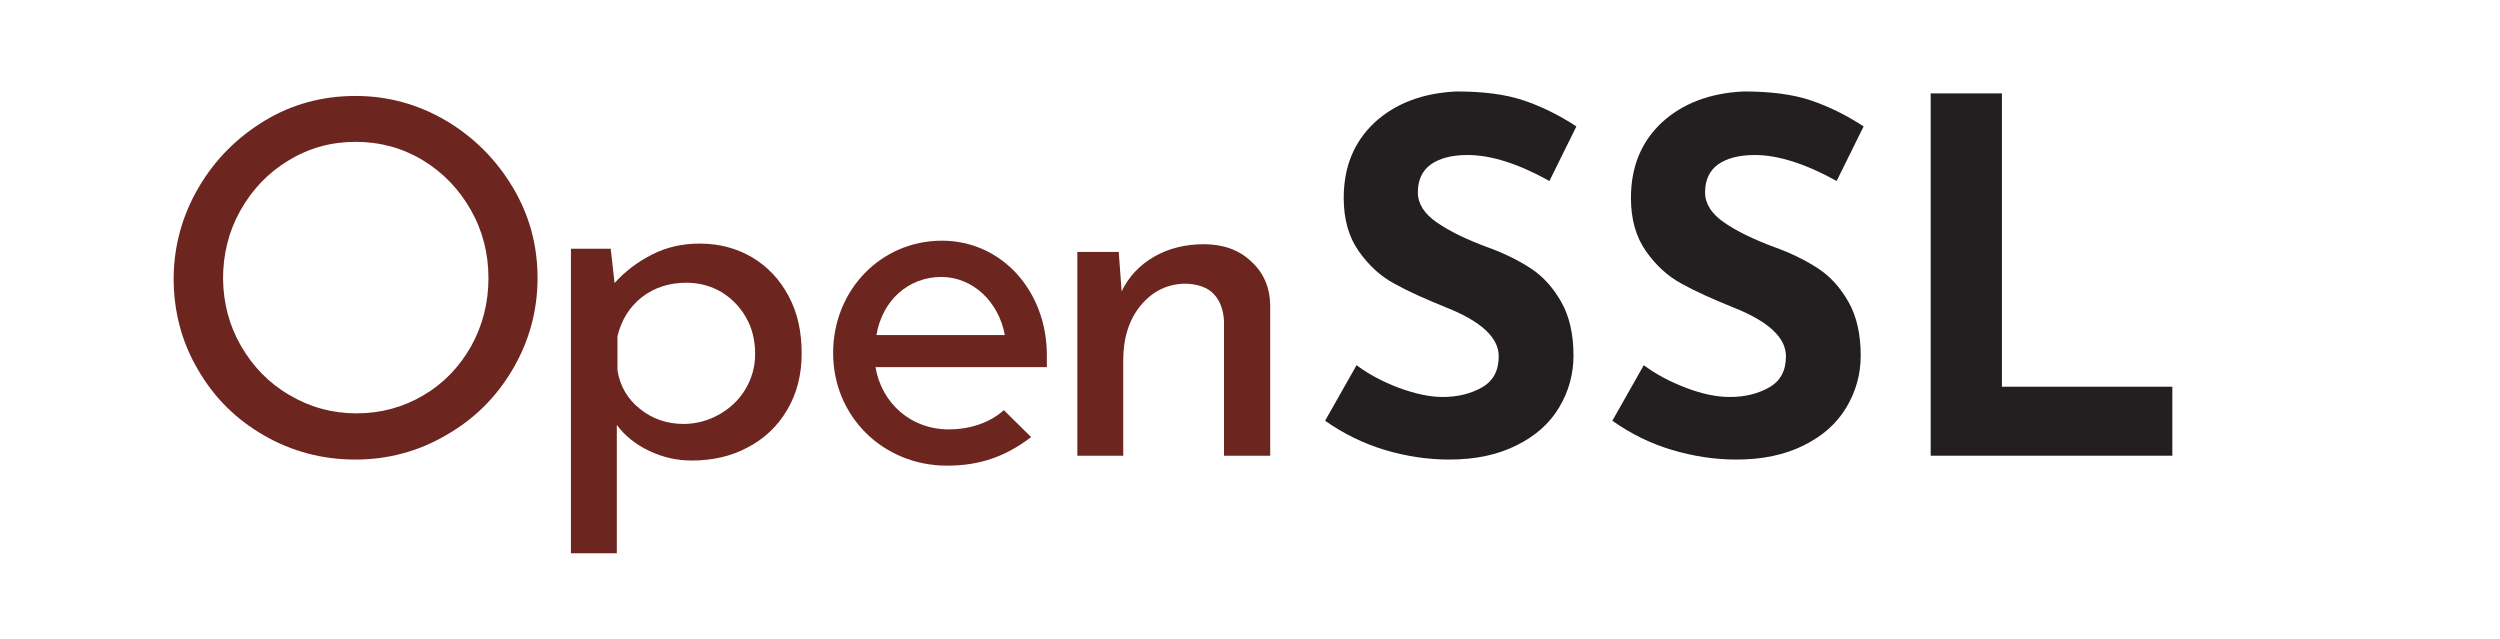
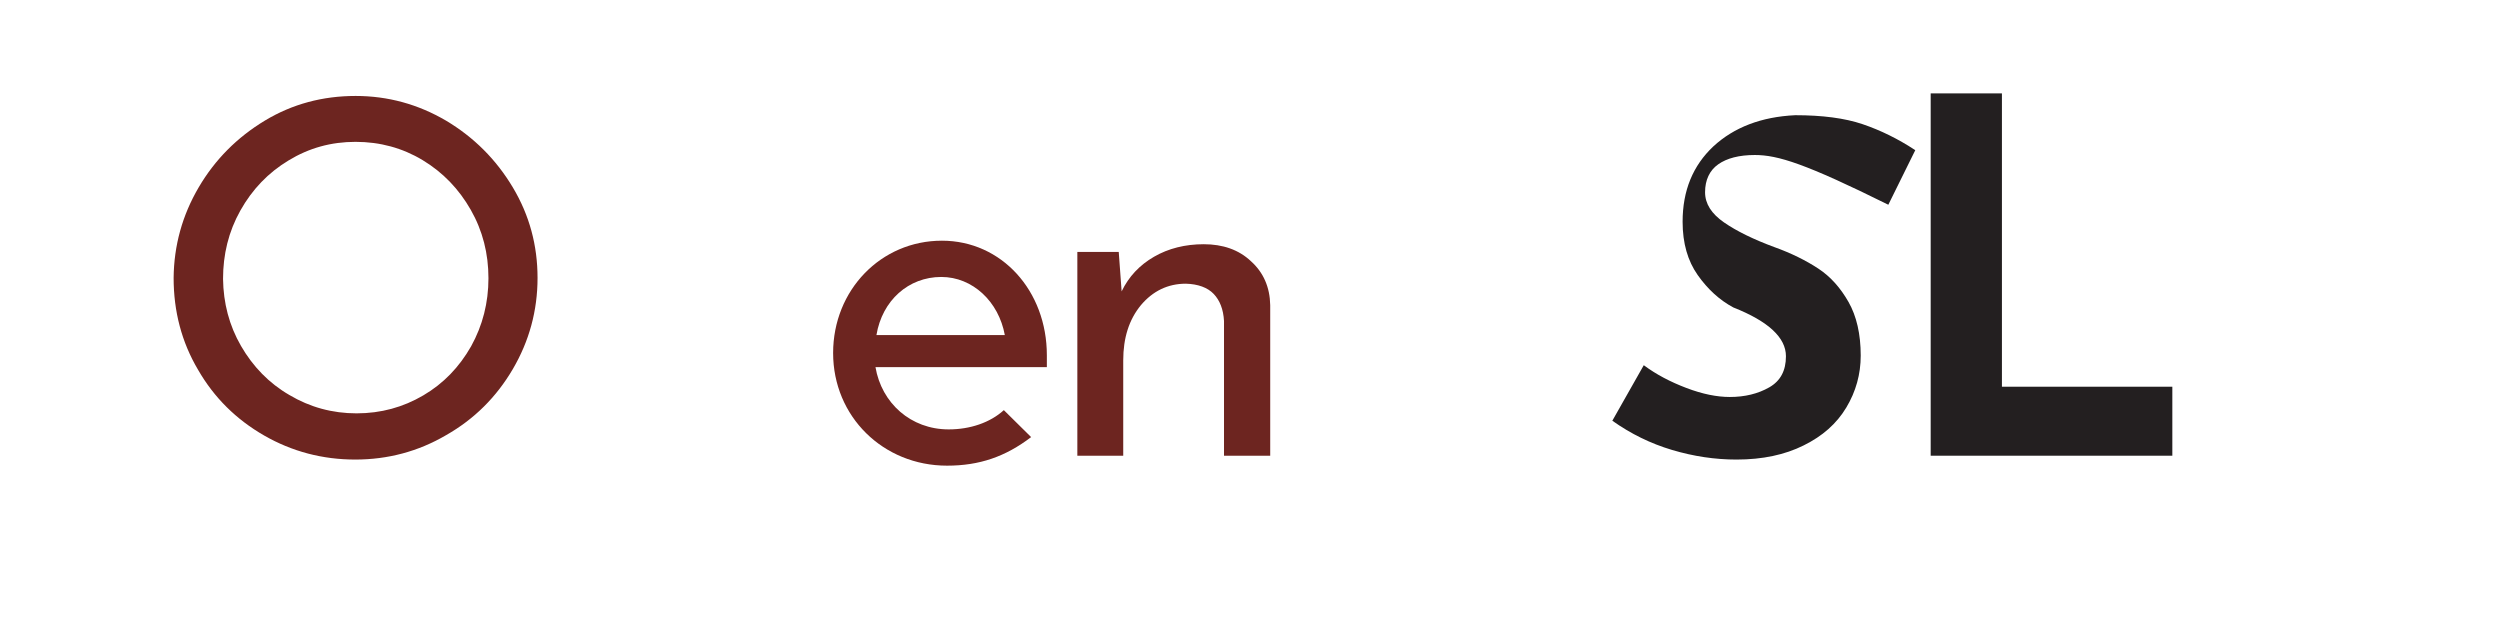
<svg xmlns="http://www.w3.org/2000/svg" version="1.1" id="svg2" x="0px" y="0px" viewBox="0 0 779 199.2" style="enable-background:new 0 0 779 199.2;" xml:space="preserve">
  <style type="text/css">
	.st0{fill:#231F20;}
	.st1{fill:#6D2520;}
</style>
  <g>
    <g>
-       <path class="st0" d="M457.3,48.3c-4.9,0-8.7,1-11.4,2.9c-2.7,1.9-4.1,4.9-4.1,8.7c0,3.6,2,6.7,5.9,9.4c3.9,2.7,9.2,5.3,15.7,7.7    c5.3,1.9,9.9,4.2,13.7,6.7c3.8,2.5,6.9,6,9.4,10.4c2.5,4.4,3.8,10,3.8,16.7c0,5.8-1.5,11.2-4.5,16.2c-3,5-7.4,8.9-13.3,11.8    c-5.8,2.9-12.8,4.4-20.9,4.4c-6.7,0-13.4-1-20.1-3c-6.6-2-12.8-5-18.6-9.1l9.8-17.3c3.9,2.9,8.3,5.2,13.3,7.1    c5,1.8,9.5,2.8,13.5,2.8c4.7,0,8.8-1,12.3-3c3.5-2,5.2-5.2,5.2-9.7c0-5.8-5.5-10.9-16.4-15.2c-6.4-2.6-11.8-5-16.1-7.4    c-4.3-2.3-8-5.7-11.1-10.1c-3.1-4.4-4.7-9.9-4.7-16.6c0-9.7,3.2-17.5,9.6-23.5c6.4-5.9,14.9-9.2,25.5-9.7c8.4,0,15.4,0.9,21,2.8    c5.6,1.9,11.1,4.6,16.4,8.1l-8.4,17C473.1,51,464.6,48.3,457.3,48.3z" />
-       <path class="st0" d="M546.8,48.3c-4.9,0-8.7,1-11.4,2.9c-2.7,1.9-4.1,4.9-4.1,8.7c0,3.6,2,6.7,5.9,9.4c3.9,2.7,9.2,5.3,15.7,7.7    c5.3,1.9,9.9,4.2,13.7,6.7c3.8,2.5,6.9,6,9.4,10.4c2.5,4.4,3.8,10,3.8,16.7c0,5.8-1.5,11.2-4.5,16.2c-3,5-7.4,8.9-13.3,11.8    c-5.8,2.9-12.8,4.4-20.9,4.4c-6.7,0-13.4-1-20.1-3s-12.8-5-18.6-9.1l9.8-17.3c3.9,2.9,8.3,5.2,13.3,7.1s9.5,2.8,13.5,2.8    c4.7,0,8.8-1,12.3-3s5.2-5.2,5.2-9.7c0-5.8-5.5-10.9-16.4-15.2c-6.4-2.6-11.8-5-16.1-7.4c-4.3-2.3-8-5.7-11.1-10.1    c-3.1-4.4-4.7-9.9-4.7-16.6c0-9.7,3.2-17.5,9.6-23.5c6.4-5.9,14.9-9.2,25.5-9.7c8.4,0,15.4,0.9,21,2.8c5.6,1.9,11.1,4.6,16.4,8.1    l-8.4,17C562.6,51,554,48.3,546.8,48.3z" />
+       <path class="st0" d="M546.8,48.3c-4.9,0-8.7,1-11.4,2.9c-2.7,1.9-4.1,4.9-4.1,8.7c0,3.6,2,6.7,5.9,9.4c3.9,2.7,9.2,5.3,15.7,7.7    c5.3,1.9,9.9,4.2,13.7,6.7c3.8,2.5,6.9,6,9.4,10.4c2.5,4.4,3.8,10,3.8,16.7c0,5.8-1.5,11.2-4.5,16.2c-3,5-7.4,8.9-13.3,11.8    c-5.8,2.9-12.8,4.4-20.9,4.4c-6.7,0-13.4-1-20.1-3s-12.8-5-18.6-9.1l9.8-17.3c3.9,2.9,8.3,5.2,13.3,7.1s9.5,2.8,13.5,2.8    c4.7,0,8.8-1,12.3-3s5.2-5.2,5.2-9.7c0-5.8-5.5-10.9-16.4-15.2c-4.3-2.3-8-5.7-11.1-10.1    c-3.1-4.4-4.7-9.9-4.7-16.6c0-9.7,3.2-17.5,9.6-23.5c6.4-5.9,14.9-9.2,25.5-9.7c8.4,0,15.4,0.9,21,2.8c5.6,1.9,11.1,4.6,16.4,8.1    l-8.4,17C562.6,51,554,48.3,546.8,48.3z" />
      <path class="st0" d="M623.8,29.1v91.4h53.1V142h-75.3V29.1H623.8z" />
    </g>
    <g>
      <path class="st1" d="M61.9,58.4c5.1-8.7,12-15.6,20.6-20.8s18.1-7.7,28.3-7.7c10.1,0,19.5,2.6,28.2,7.7    c8.7,5.2,15.6,12.1,20.8,20.8c5.2,8.7,7.7,18.1,7.7,28.2c0,10.2-2.6,19.7-7.7,28.4c-5.1,8.7-12,15.6-20.8,20.6    c-8.7,5.1-18.2,7.6-28.3,7.6c-10.2,0-19.7-2.5-28.4-7.5c-8.7-5-15.6-11.8-20.6-20.5c-5.1-8.6-7.6-18.2-7.6-28.6    C54.2,76.5,56.8,67.1,61.9,58.4z M75.1,107.8c3.7,6.4,8.7,11.6,15.1,15.3c6.4,3.8,13.4,5.7,20.9,5.7c7.6,0,14.5-1.9,20.8-5.6    c6.3-3.7,11.2-8.8,14.9-15.3c3.6-6.5,5.4-13.6,5.4-21.2c0-7.7-1.8-14.8-5.5-21.3s-8.7-11.7-15-15.5c-6.3-3.8-13.3-5.7-20.9-5.7    c-7.6,0-14.5,1.9-20.9,5.8c-6.3,3.8-11.3,9-15,15.6s-5.4,13.7-5.4,21.3C69.6,94.4,71.4,101.4,75.1,107.8z" />
-       <path class="st1" d="M234.4,80.2c4.8,2.9,8.6,6.9,11.3,12c2.8,5.2,4.1,11.1,4.1,17.9c0,6.7-1.5,12.5-4.5,17.6    c-3,5.1-7.1,9-12.3,11.7c-5.2,2.8-11,4.1-17.5,4.1c-4.6,0-9-1-13.2-3c-4.2-2-7.6-4.7-10.1-8.1v40h-14.3V77.5h12.4l1.2,10.7    c3.3-3.7,7.2-6.6,11.7-8.9c4.5-2.3,9.5-3.4,14.8-3.4C224.2,75.9,229.6,77.4,234.4,80.2z M224,129.2c3.4-1.9,6.2-4.5,8.2-7.8    c2-3.3,3.1-7,3.1-11.1c0-4.2-0.9-8-2.8-11.3c-1.9-3.4-4.5-6-7.7-8c-3.3-1.9-6.9-2.9-10.9-2.9c-5.4,0-10,1.5-13.9,4.5    c-3.8,3-6.4,7.1-7.6,12.2v10.6c0.8,4.9,3.1,8.9,7,12c3.8,3.1,8.4,4.7,13.6,4.7C216.9,132.1,220.6,131.1,224,129.2z" />
      <path class="st1" d="M389.8,81.4c3.9,3.5,5.9,8.1,6,13.7V142h-14.4v-42c-0.2-3.6-1.3-6.4-3.2-8.4c-1.9-2-4.9-3.1-8.7-3.2    c-5.6,0-10.3,2.3-14,6.7c-3.7,4.5-5.5,10.2-5.5,17.2V142h-14.3V78.5h12.9l0.9,12.3c2.2-4.6,5.6-8.2,10.1-10.8    c4.5-2.6,9.7-3.9,15.5-3.9C381,76.1,386,77.8,389.8,81.4z" />
      <g>
        <path class="st1" d="M259.6,110c0-19.6,14.9-35,33.9-35c18.6,0,32.7,15.6,32.7,35.7v3.7h-53.4c1.9,11.2,11,19.4,22.8,19.4     c6.7,0,12.9-2.1,17.2-6l8.5,8.4c-8,6.1-16.1,8.9-26.2,8.9C275.2,145.1,259.6,129.8,259.6,110z M313.1,104.4     c-1.9-10.4-10-18.1-19.8-18.1c-10.2,0-18.4,7.3-20.2,18.1H313.1z" />
      </g>
    </g>
  </g>
</svg>